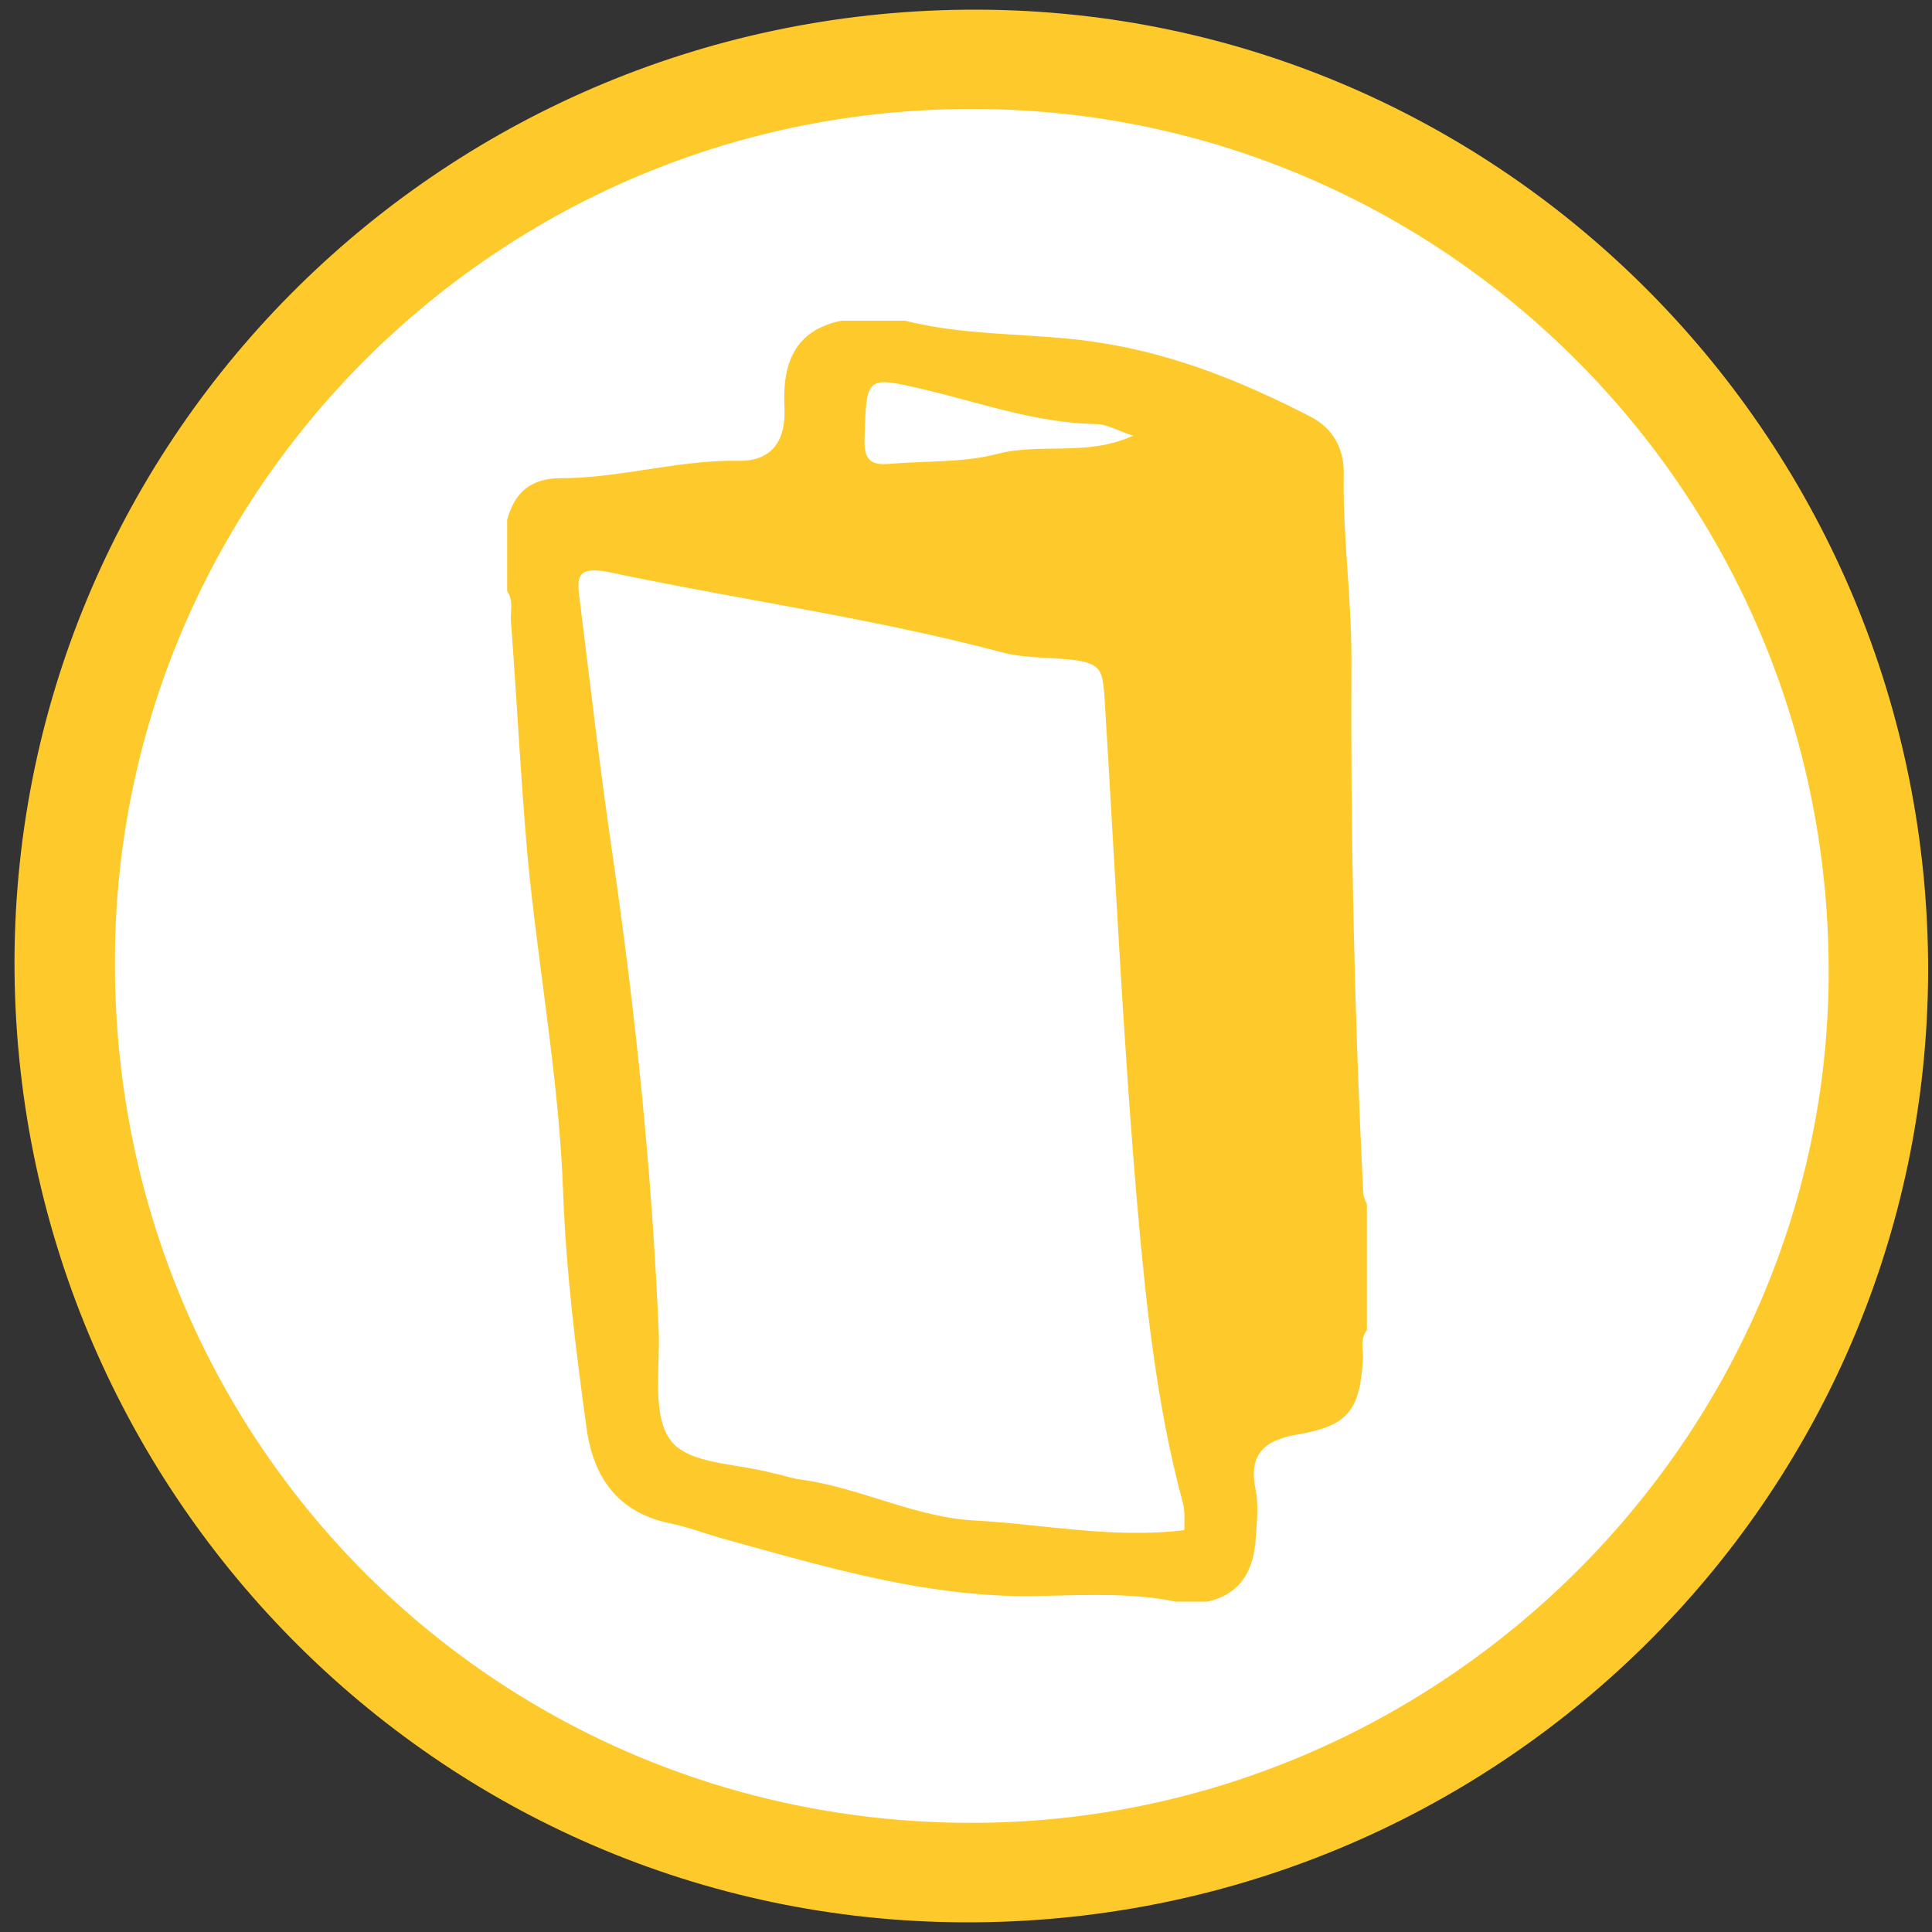
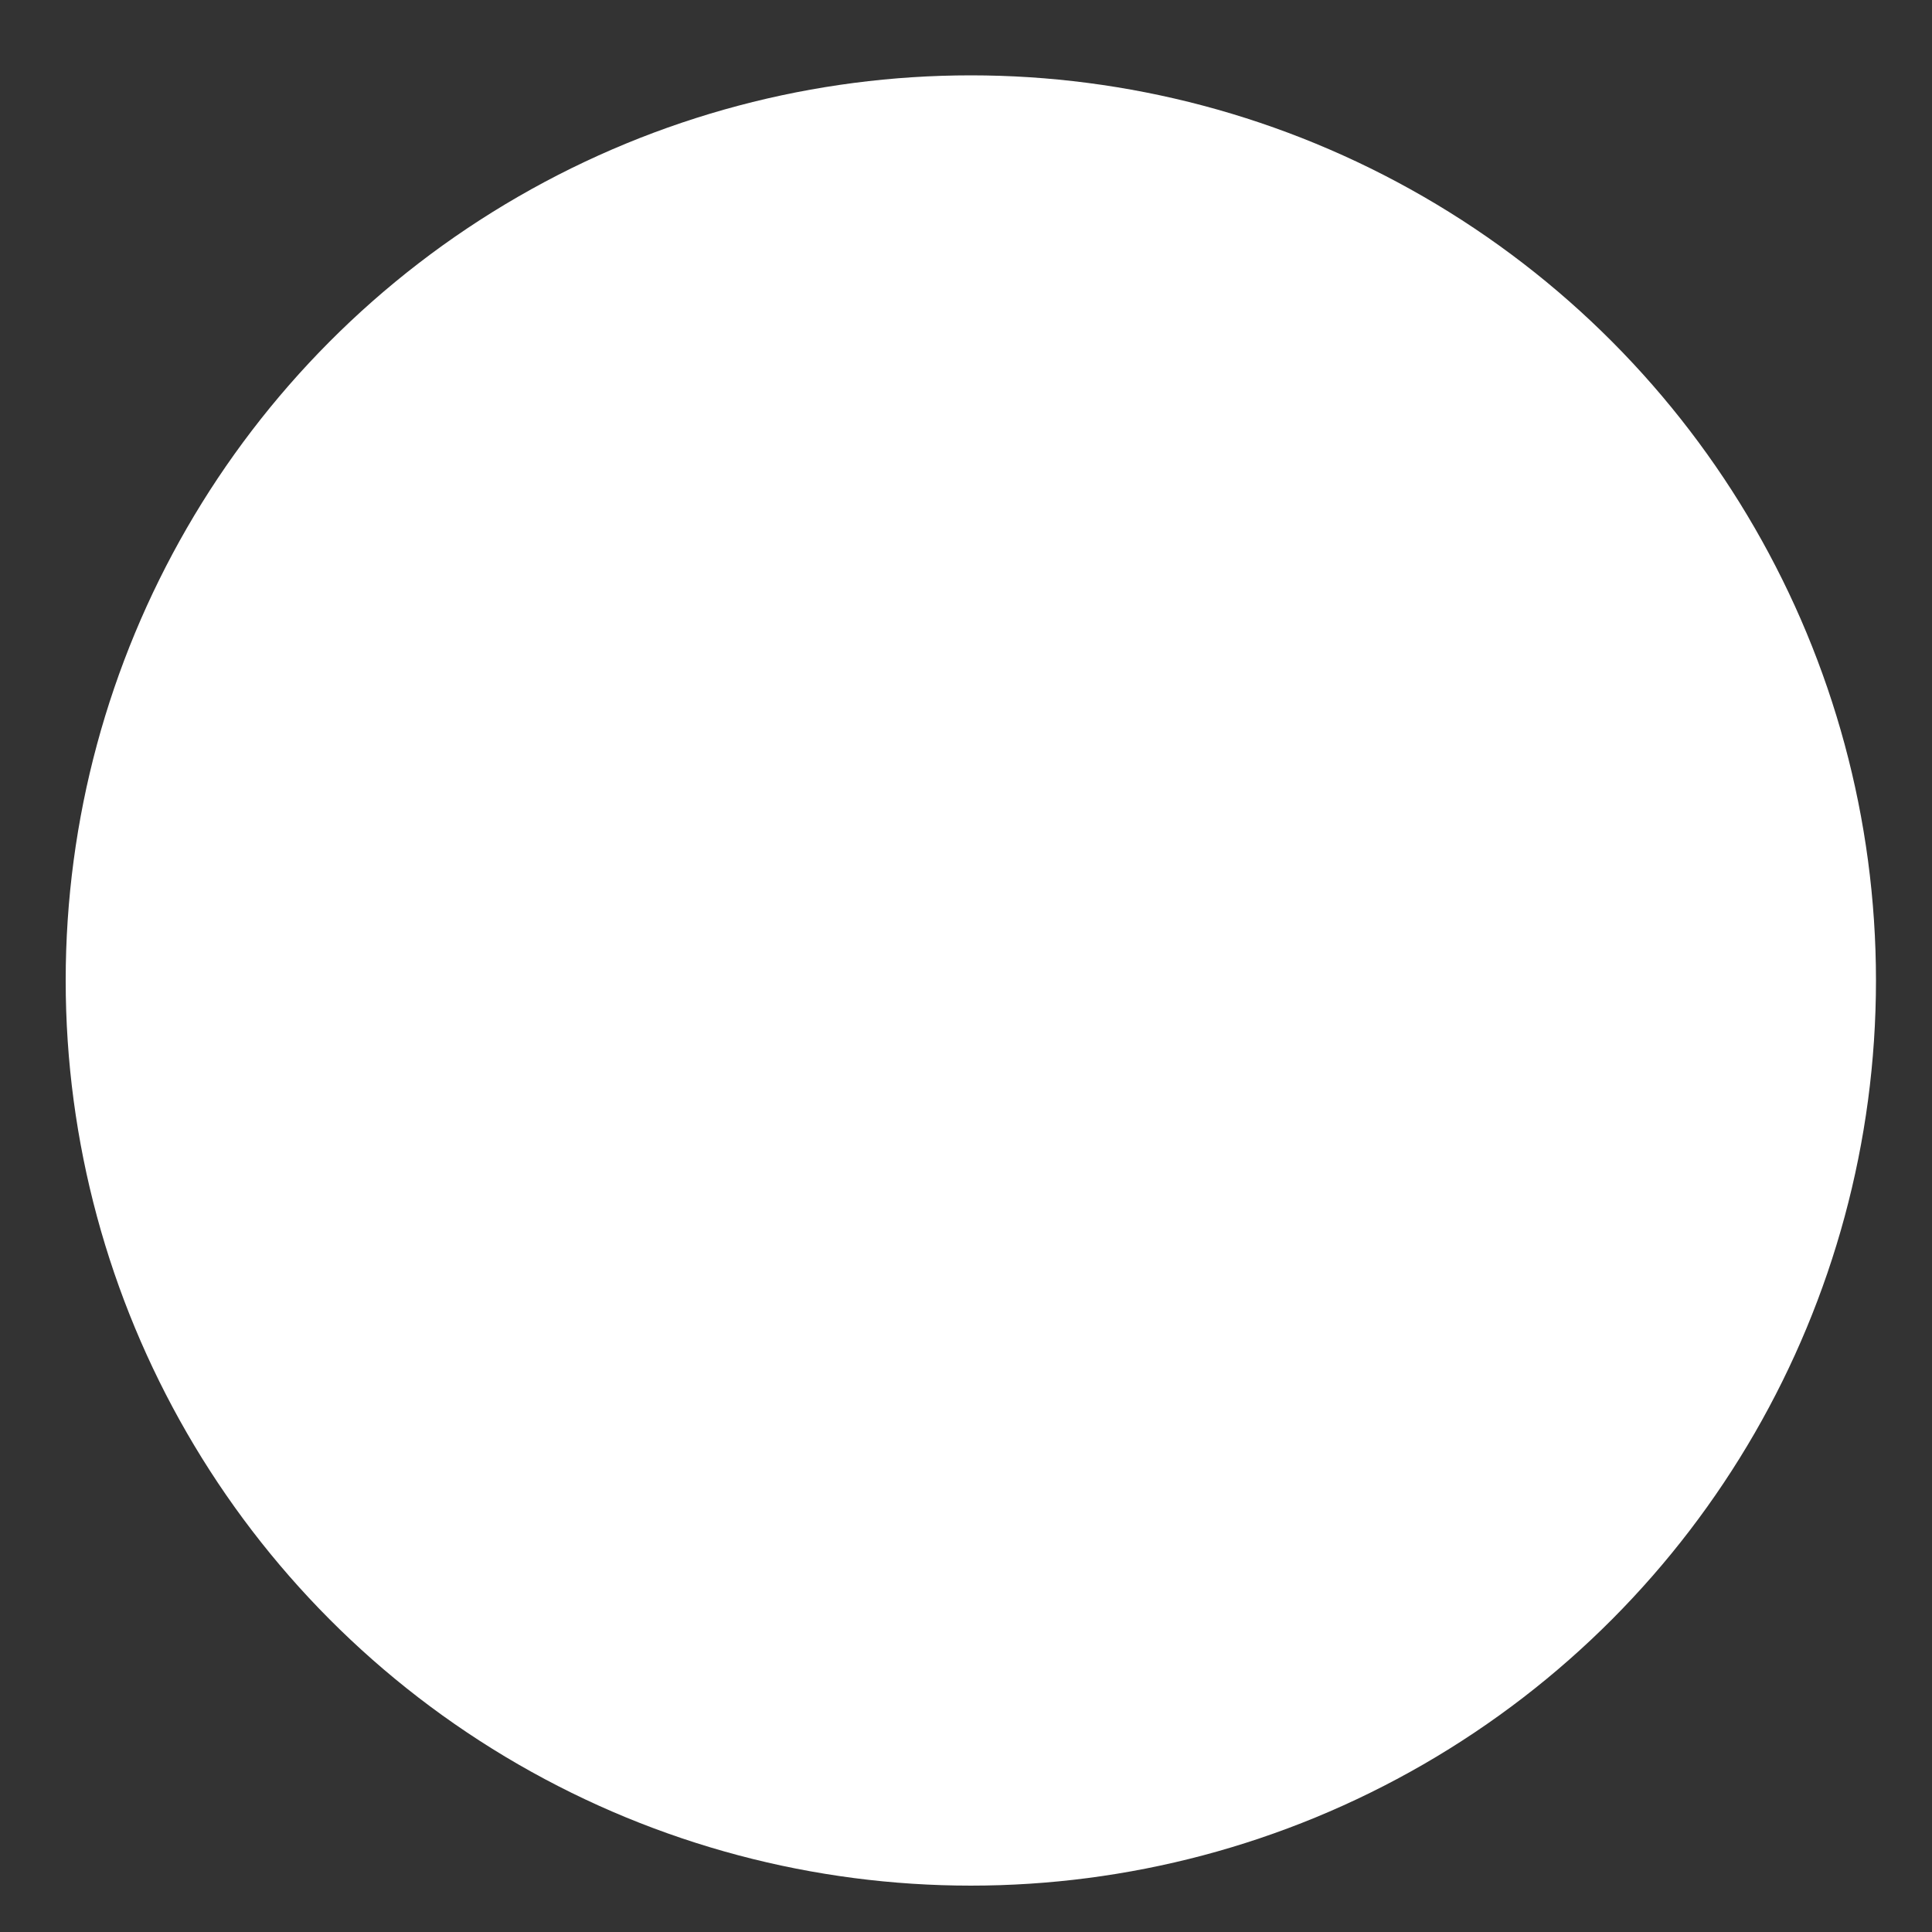
<svg xmlns="http://www.w3.org/2000/svg" version="1.1" id="Calque_1" x="0px" y="0px" viewBox="0 0 200 200" enable-background="new 0 0 200 200" xml:space="preserve">
  <rect x="0" y="0" width="200" height="200" fill="#333333" stroke="none" />
  <circle fill="#FFFFFF" cx="100.5" cy="101.5" r="93.7" />
-   <path fill="#FECA2B" d="M141.5,124.6c-0.3-0.5-0.4-1-0.4-1.5c-0.9-18.3-1.3-36.7-1.2-55c0-6.3-0.9-12.6-0.8-18.9  c0.1-2.7-1.1-4.9-3.5-6.1c-6.8-3.5-13.9-6.4-21.6-7.6c-6.7-1.1-13.6-0.6-20.3-2.3c-2.2,0-4.4,0-6.6,0c-4.9,1-6.1,4.5-5.9,8.9  c0.2,3.5-1.3,5.7-4.8,5.6c-6.2-0.1-12.2,1.8-18.3,1.8c-3.1,0-4.8,1.4-5.6,4.3c0,2.5,0,4.9,0,7.4c0.7,1,0.3,2.1,0.4,3.2  c0.6,8,1,16.1,1.7,24.1c1.1,11.7,3.3,23.3,3.7,35.1c0.3,8,1.3,16.1,2.4,24.1c0.7,5.3,3.3,8.9,8.7,10c1.9,0.4,3.7,1.1,5.5,1.6  c10.9,3,21.7,6.3,33.4,5.9c4.4-0.1,9-0.3,13.4,0.6c1.1,0,2.2,0,3.3,0c3.5-0.8,4.8-3.3,5-6.6c0.1-1.6,0.3-3.3,0-4.9  c-0.8-3.7,0.8-5.2,4.3-5.8c5.3-0.9,6.5-2.5,6.8-8c0-0.9-0.3-1.9,0.4-2.8C141.5,133.4,141.5,129,141.5,124.6z M89.5,45.4  c0.2-6.6,0.1-6.5,6.5-5c5.8,1.4,11.4,3.4,17.5,3.5c1.1,0,2.2,0.7,3.8,1.2c-4.8,2.2-9.6,0.7-14.1,1.9c-3.5,0.9-7.3,0.7-10.9,1  C90.3,48.2,89.4,47.8,89.5,45.4z M100.9,157.4c-6-0.3-11.7-3.3-17.7-4.2c-1.1-0.1-2.1-0.5-3.2-0.7c-3.6-1-8.6-0.9-10.5-3.3  c-2-2.5-1.2-7.3-1.3-11.1c-0.7-16.7-2.4-33.2-4.8-49.7c-1.3-8.8-2.3-17.6-3.4-26.4c-0.3-2.2-0.3-3.4,2.9-2.8  c13.7,2.9,27.6,4.8,41.1,8.4c2.5,0.6,5.1,0.4,7.7,0.8c2.3,0.4,2.4,1.3,2.6,3.2c1.1,17.6,1.9,35.2,3.4,52.8c0.9,10.4,2,20.9,4.7,31  c0.3,1,0.2,2.1,0.2,3C115.2,159.3,108.1,157.8,100.9,157.4z" />
  <g>
-     <path fill="#FECA2B" d="M1.5,99.4C1.7,44.9,46.3,0.8,101.3,1c54.3,0.2,98.4,44.8,98.3,99.6c-0.2,54.6-44.8,98.6-99.8,98.4   C45.4,198.8,1.4,154.2,1.5,99.4z M100.4,188.7c48.5,0.1,88.5-39.5,88.9-87.4c0.4-49.4-38.9-89.1-86.9-90   c-49.8-1-90.2,38.9-90.5,87.7C11.5,148.8,50.9,188.6,100.4,188.7z" />
-   </g>
+     </g>
</svg>